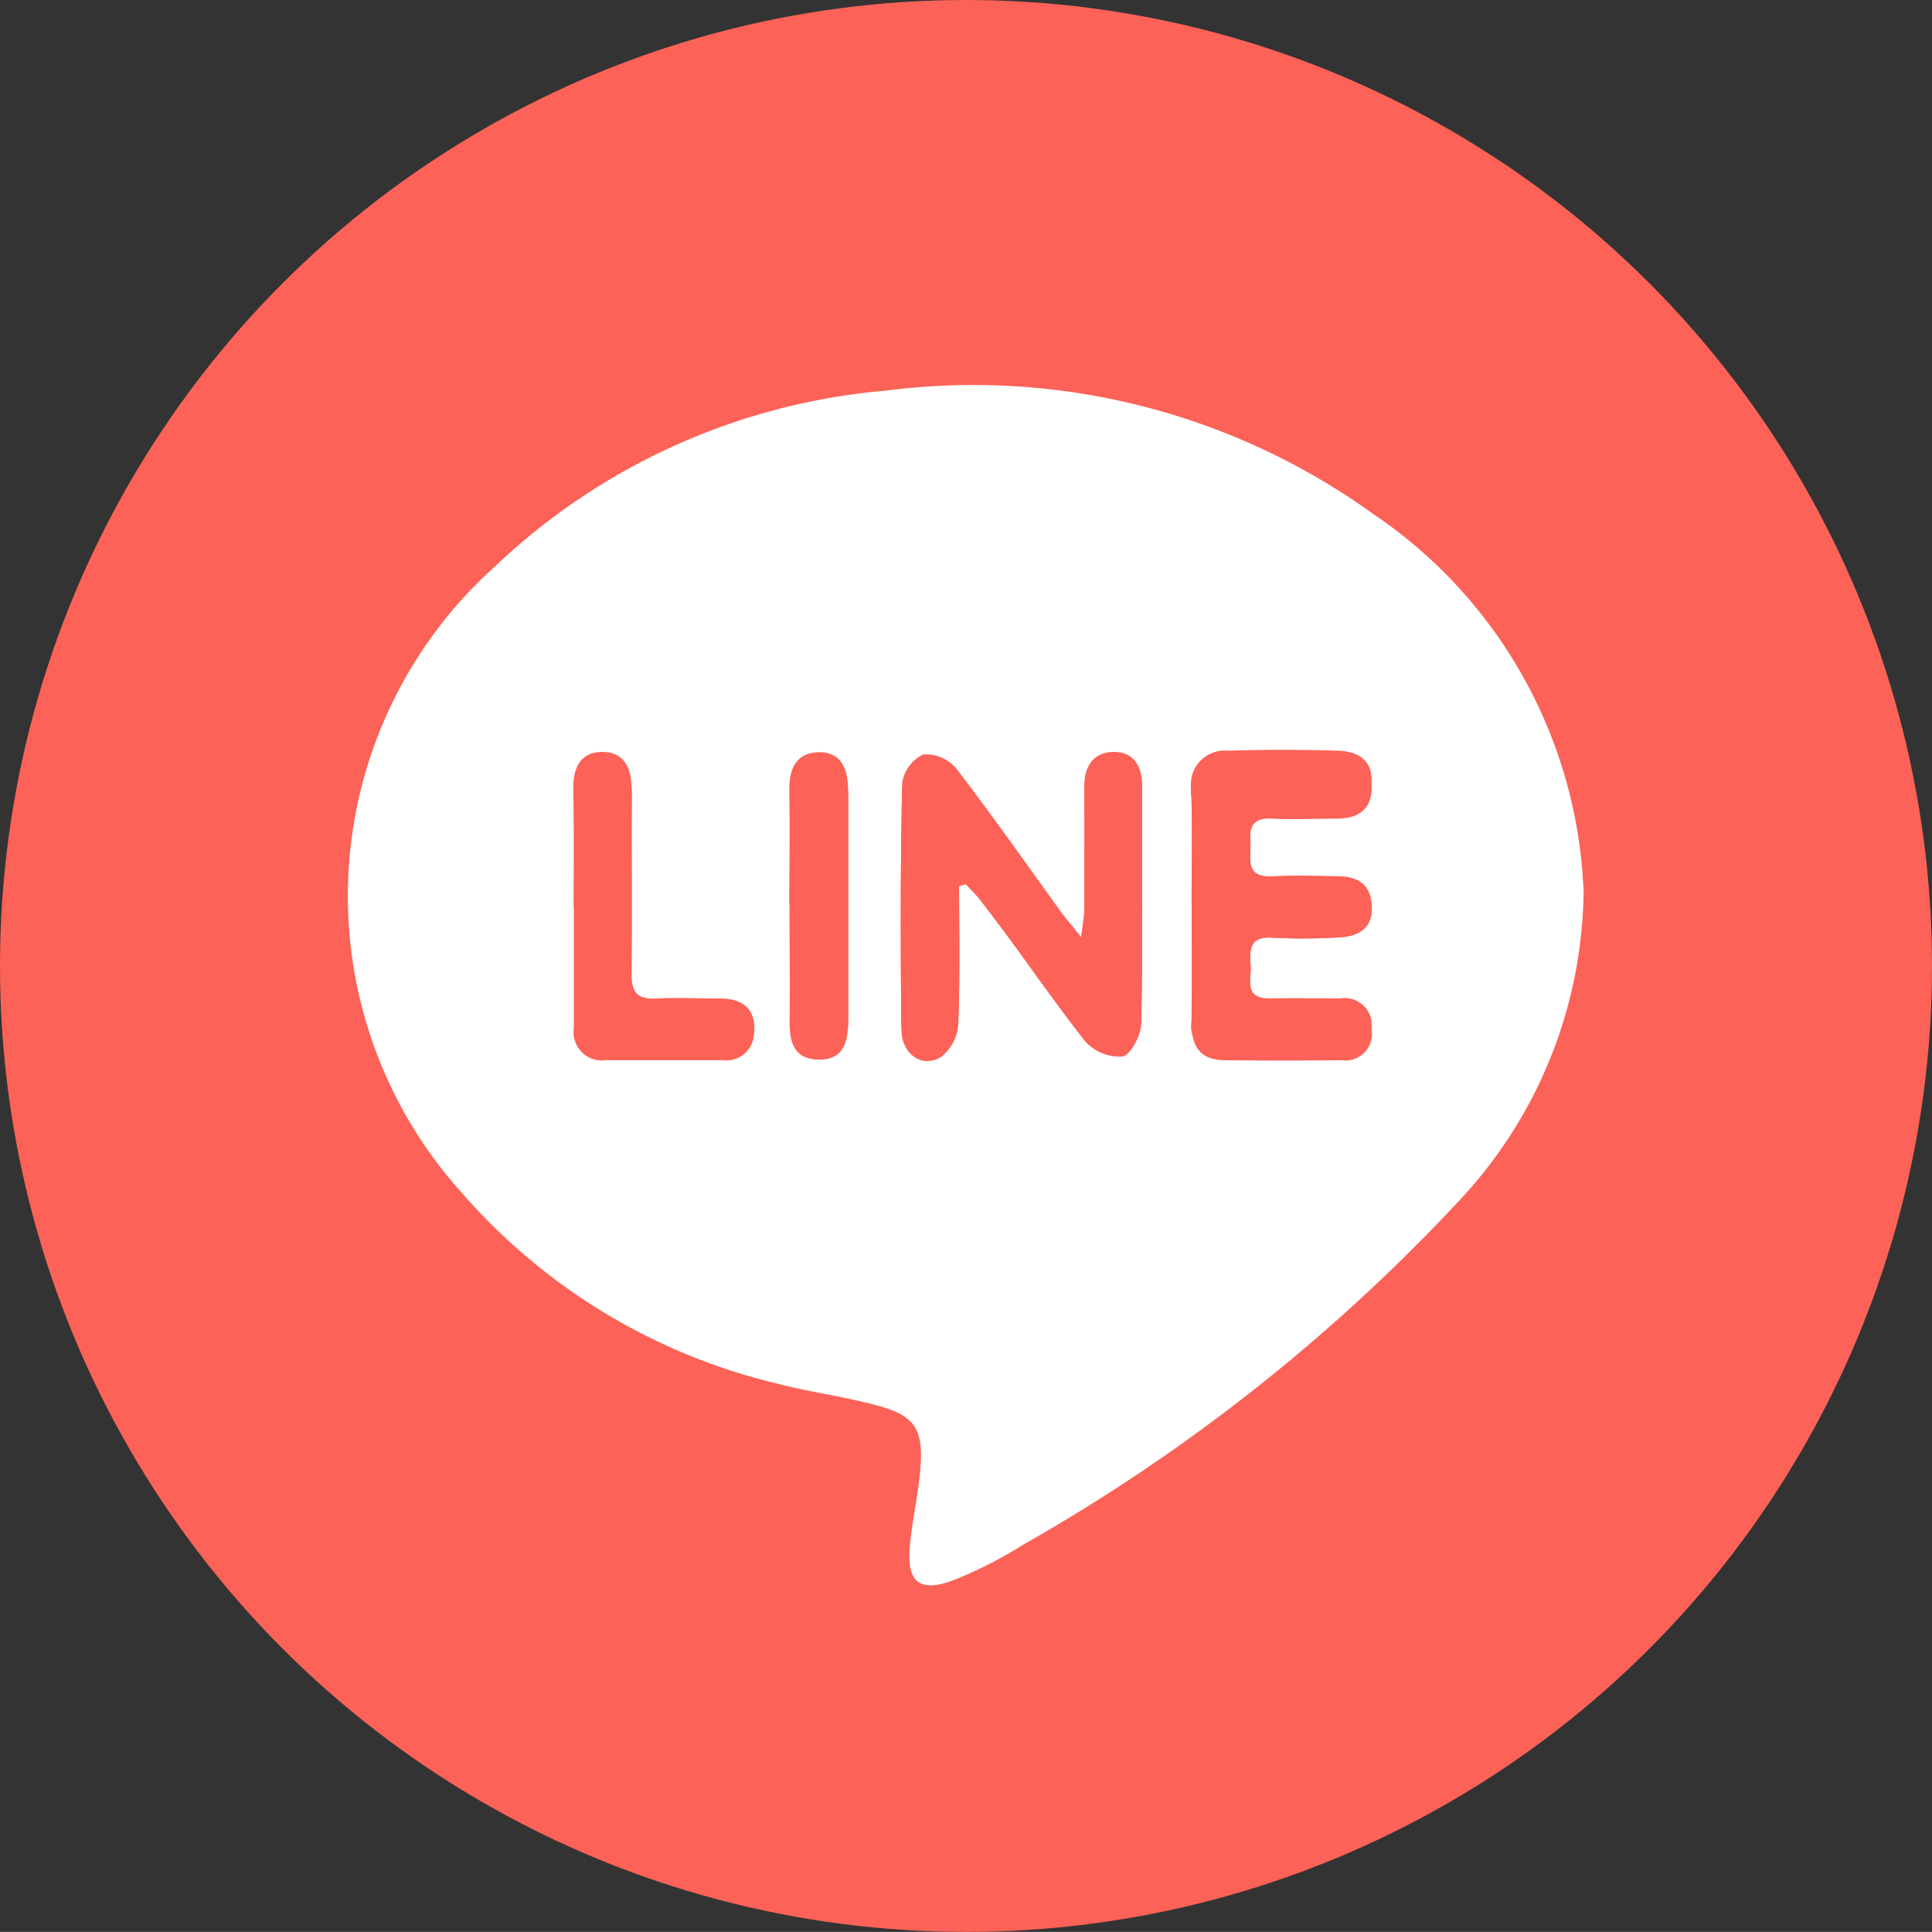
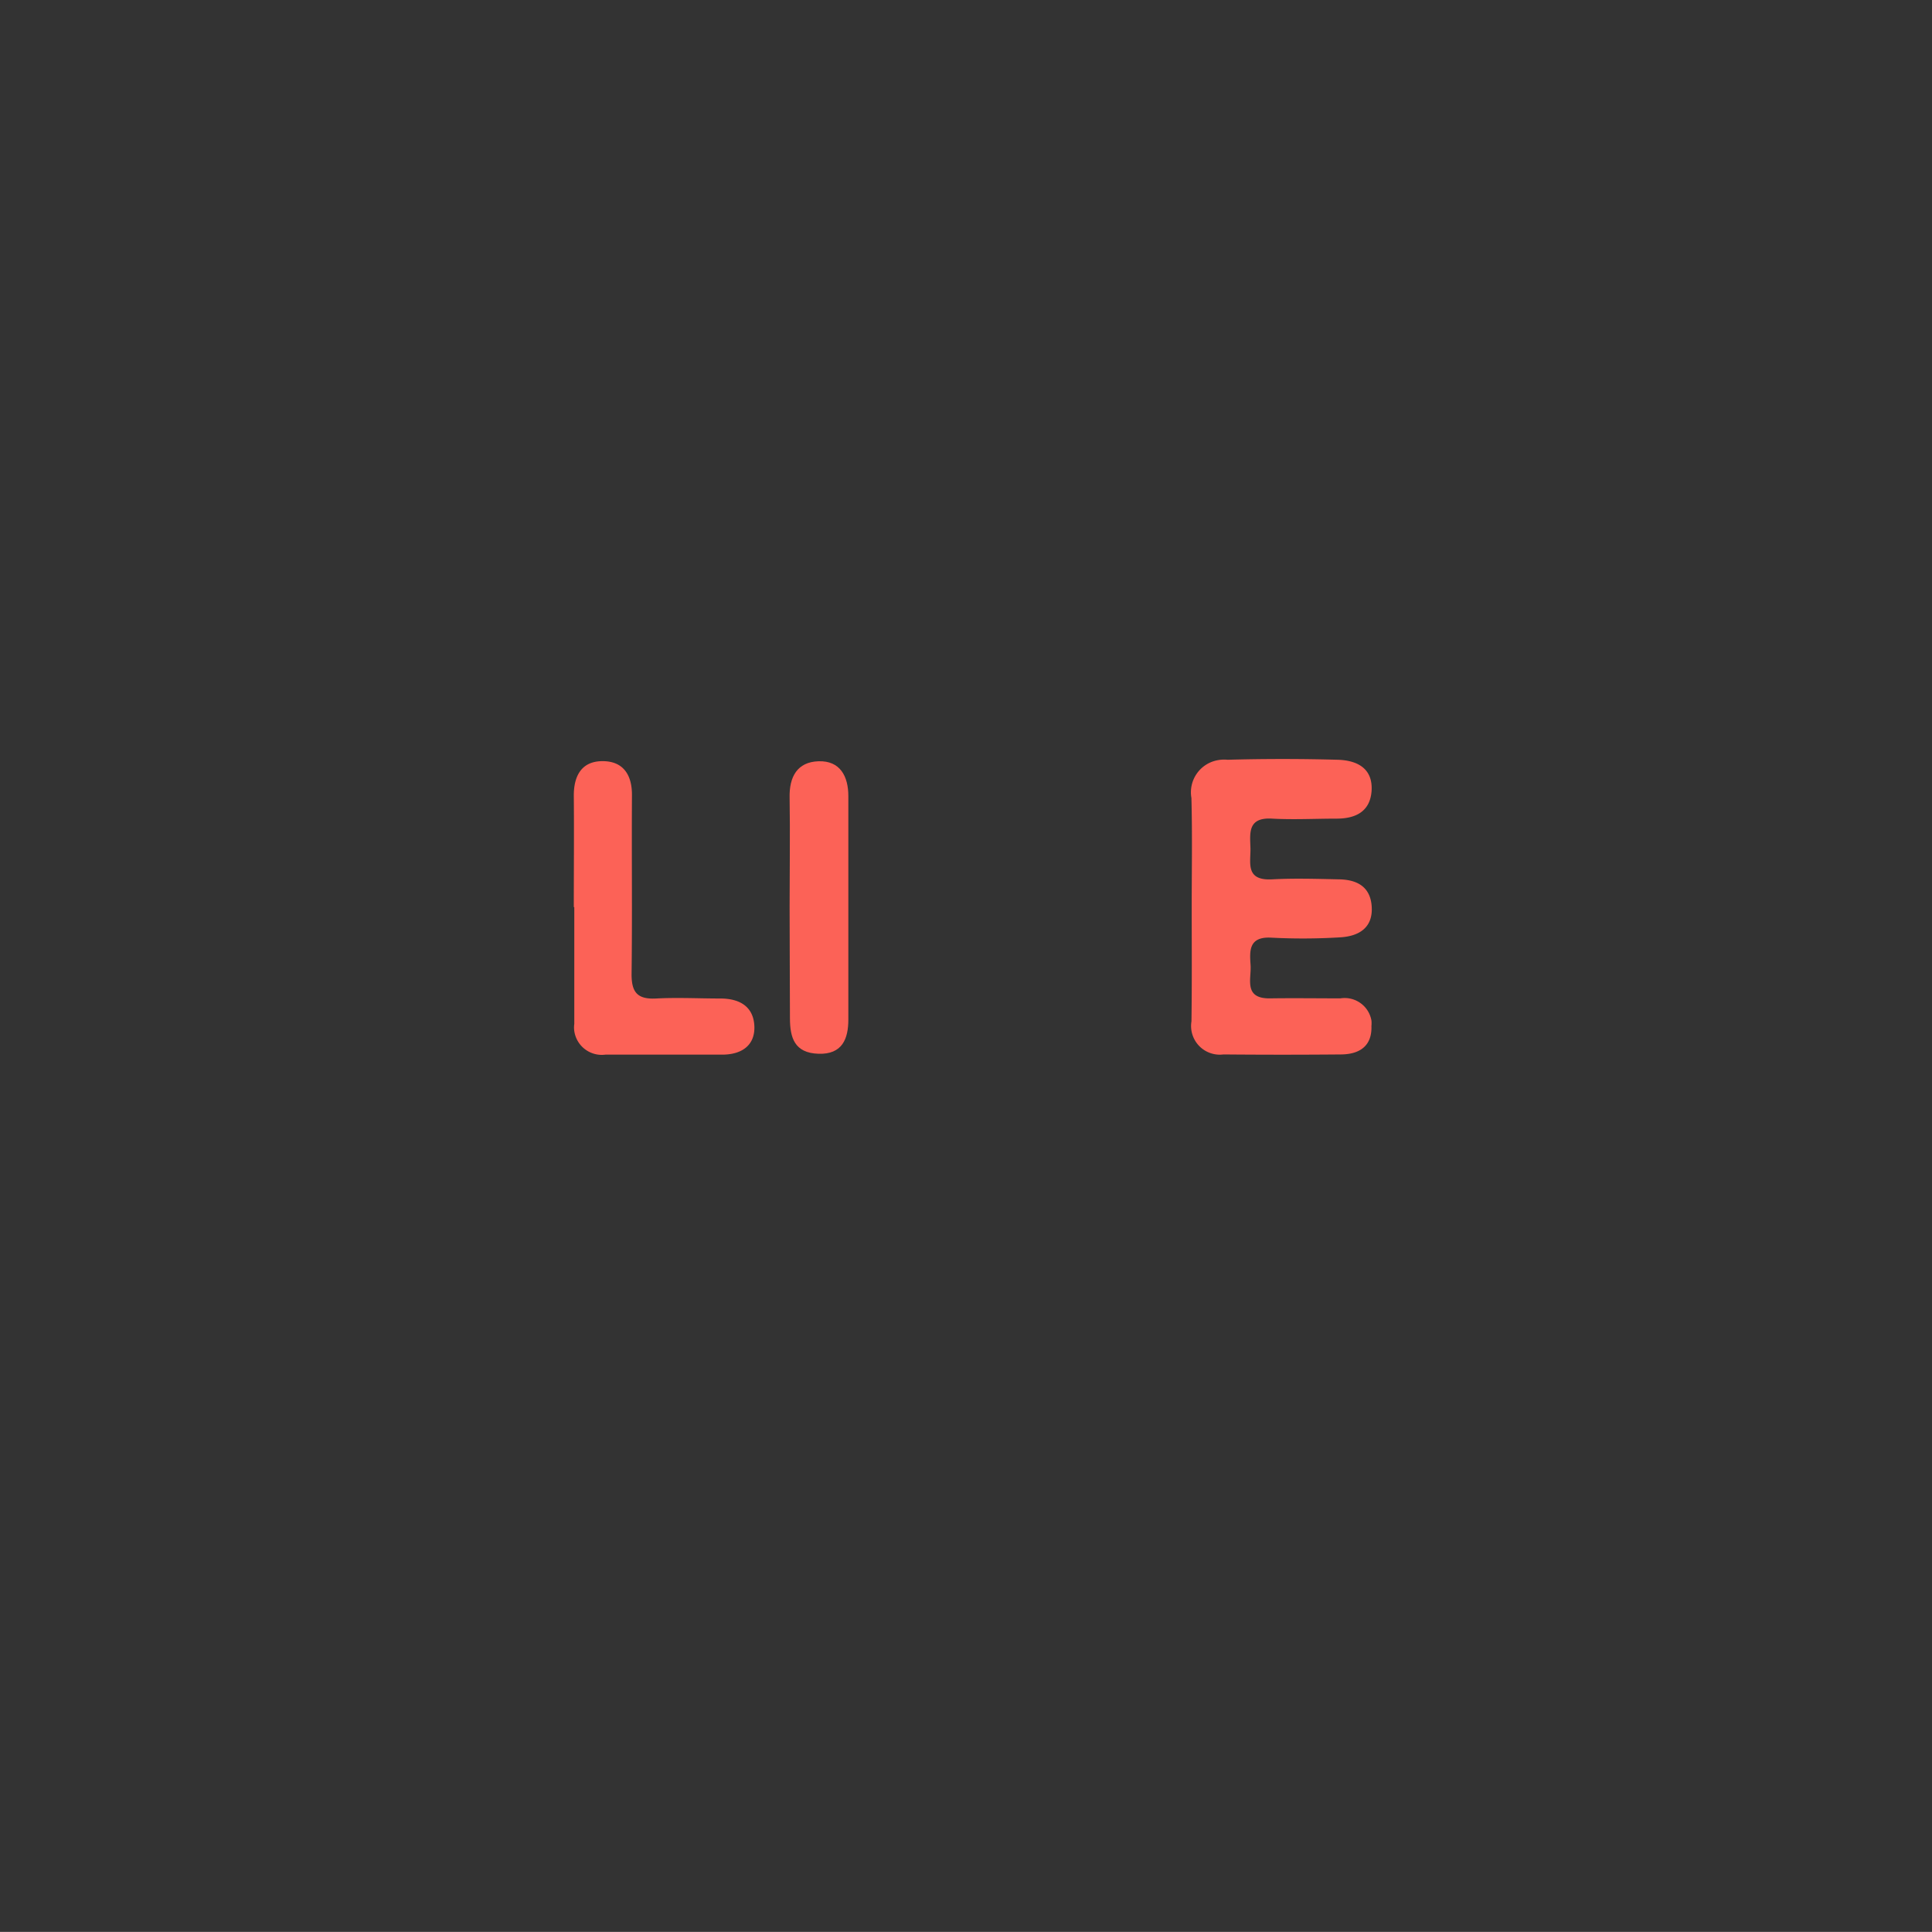
<svg xmlns="http://www.w3.org/2000/svg" width="40" height="39.998">
  <rect width="100%" height="100%" fill="#333333" stroke="none" />
  <defs>
    <style>
            .cls-1{fill:#FC6257}
        </style>
  </defs>
  <g id="Group_3749" data-name="Group 3749" transform="translate(-1396.588 -1337.656)">
-     <ellipse id="base-2" class="cls-1" cx="20" cy="19.999" rx="20" ry="19.999" transform="translate(1396.588 1337.656)" />
-     <path id="Path_757" data-name="Path 757" d="M1865.5 3010.232a9.493 9.493 0 0 1-2.508 6.365 37.8 37.8 0 0 1-9.074 7.184 8.889 8.889 0 0 1-1.432.734c-.74.289-1.012.062-.932-.735.053-.524.173-1.04.214-1.56.066-.823-.112-1.1-.895-1.309-.675-.185-1.375-.273-2.053-.449a12.5 12.5 0 0 1-6.528-3.934 9.174 9.174 0 0 1 .459-12.794c.064-.06.127-.12.193-.178a13.4 13.4 0 0 1 8.1-3.655 14.16 14.16 0 0 1 10.091 2.546 9.885 9.885 0 0 1 4.3 7.016c.041.301.05.6.065.769zm-12.93-.131.134-.049c.1.1.193.208.283.32.726 1 1.427 2.018 2.185 2.991a.962.962 0 0 0 .778.324c.17-.03.386-.436.391-.679.034-1.638.013-3.278.02-4.917 0-.432-.19-.72-.6-.711s-.6.292-.6.721c.011.848 0 1.7 0 2.543 0 .149-.032.3-.063.573-.195-.246-.3-.371-.4-.5-.724-1-1.432-2.013-2.184-2.991a.826.826 0 0 0-.686-.294.783.783 0 0 0-.438.6 162.708 162.708 0 0 0-.014 5.086c0 .514.418.815.813.583a.933.933 0 0 0 .363-.67c.04-.977.018-1.953.018-2.928zm4.817.456c0 .828.006 1.657 0 2.486 0 .465.208.71.661.72q1.22.012 2.439 0a.549.549 0 0 0 .625-.62.572.572 0 0 0-.53-.606.557.557 0 0 0-.118.006c-.481 0-.962-.008-1.442 0-.569.011-.4-.425-.416-.72s-.052-.623.424-.6a11.906 11.906 0 0 0 1.44-.007c.39-.026.676-.218.643-.679-.031-.422-.3-.577-.677-.583-.462-.01-.925-.025-1.386 0-.565.031-.435-.377-.447-.691s-.056-.664.451-.629c.442.03.887 0 1.33 0 .4 0 .7-.155.726-.6.033-.5-.3-.669-.707-.68q-1.135-.034-2.273 0a.7.7 0 0 0-.759.634.682.682 0 0 0 .008.2c.021.785.004 1.577.005 2.369zm-12.793 0v2.538a.587.587 0 0 0 .491.667.537.537 0 0 0 .152 0h2.436a.57.57 0 0 0 .648-.605c-.007-.429-.285-.621-.707-.616-.443.007-.887-.02-1.329 0-.391.023-.511-.135-.507-.523.017-1.3 0-2.6.009-3.894 0-.453-.186-.756-.631-.744-.418.012-.578.327-.574.745.019.808.012 1.617.012 2.427zm4.467-.01c0 .81.008 1.619 0 2.428 0 .429.1.76.589.776s.62-.321.62-.745v-4.857c0-.44-.161-.777-.616-.763s-.606.341-.6.788c.017.785 0 1.575 0 2.369z" transform="translate(-436.125 -1654.156)" style="fill:#fff" />
    <g id="Group_1295" data-name="Group 1295" transform="translate(1408.468 1353.372)">
-       <path id="Path_758" data-name="Path 758" class="cls-1" d="M1850.834 3008.7c0 .928.022 1.857-.018 2.783a.876.876 0 0 1-.363.638c-.395.222-.808-.065-.813-.554-.016-1.612-.022-3.227.014-4.839a.746.746 0 0 1 .439-.572.843.843 0 0 1 .686.279c.752.931 1.459 1.9 2.184 2.847.1.127.2.246.4.48.032-.263.063-.4.063-.545 0-.807.011-1.614 0-2.42-.006-.412.188-.686.6-.686s.606.264.6.676c-.007 1.561.013 3.12-.02 4.68 0 .229-.222.617-.391.646a.993.993 0 0 1-.779-.309c-.757-.927-1.459-1.9-2.185-2.847a4.115 4.115 0 0 0-.283-.3z" transform="translate(-1842.858 -3006.065)" />
      <path id="Path_759" data-name="Path 759" class="cls-1" d="M1854.742 3009.136c0-.754.014-1.506-.006-2.26a.675.675 0 0 1 .556-.784.729.729 0 0 1 .194-.007q1.137-.031 2.273 0c.406.01.738.176.707.647-.031.422-.325.572-.726.572-.443 0-.888.024-1.33 0-.509-.032-.462.295-.452.6s-.118.686.447.657c.461-.025.925-.01 1.387 0 .374.006.646.153.676.554.033.439-.253.621-.643.646a12.591 12.591 0 0 1-1.44.007c-.471-.024-.443.285-.424.571s-.153.7.416.686c.481-.007.962 0 1.443 0a.563.563 0 0 1 .643.457.551.551 0 0 1 0 .114c.015.407-.235.586-.626.59q-1.218.011-2.438 0a.594.594 0 0 1-.662-.686c.011-.788.005-1.578.005-2.364z" transform="translate(-1841.949 -3006.071)" />
      <path id="Path_760" data-name="Path 760" class="cls-1" d="M1843.883 3009.127c0-.771.007-1.541 0-2.309 0-.4.156-.7.574-.71.444-.01.634.278.63.709-.008 1.236.008 2.469-.008 3.705 0 .368.118.52.507.5.442-.024.886 0 1.329 0 .416 0 .694.177.707.585.008.385-.259.571-.648.577h-2.436a.575.575 0 0 1-.645-.488.519.519 0 0 1 0-.147v-2.416z" transform="translate(-1843.883 -3006.065)" />
      <path id="Path_761" data-name="Path 761" class="cls-1" d="M1847.675 3009.117c0-.753.012-1.505 0-2.257-.009-.425.156-.736.6-.75s.617.308.616.726v4.622c0 .4-.126.725-.62.708s-.589-.33-.589-.738c0-.773-.008-1.543-.007-2.311z" transform="translate(-1843.207 -3006.065)" />
    </g>
  </g>
</svg>